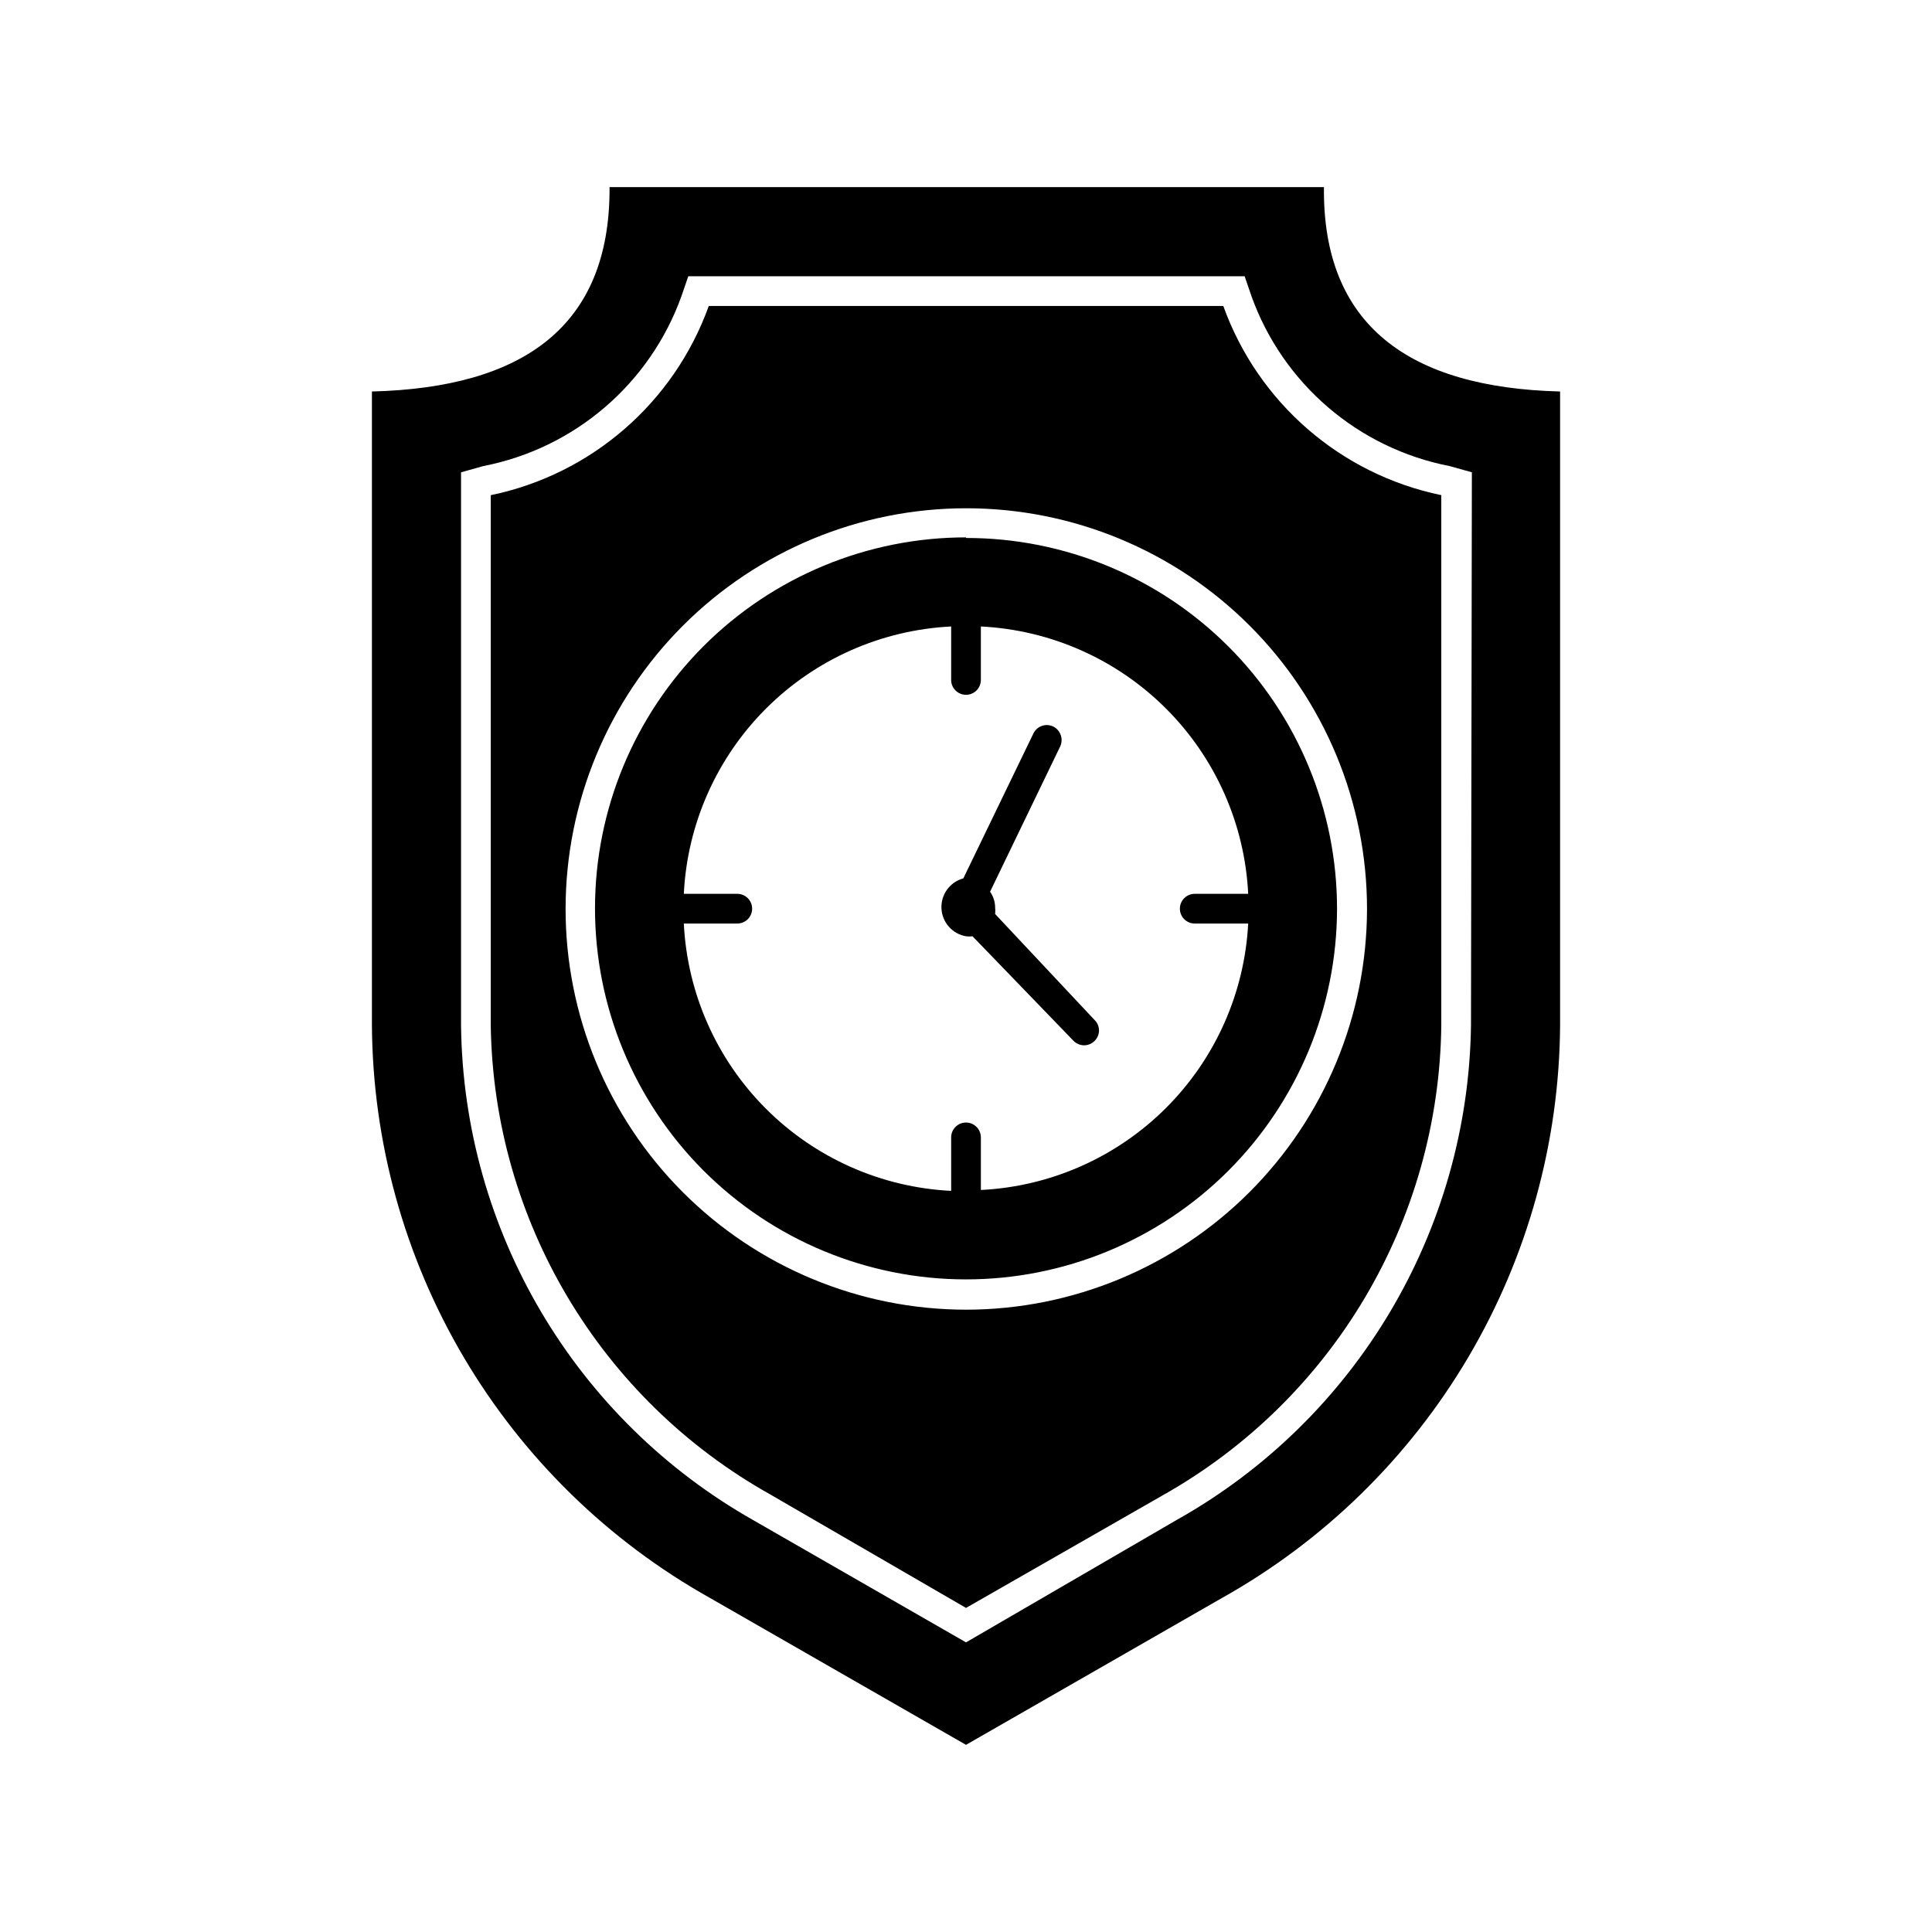
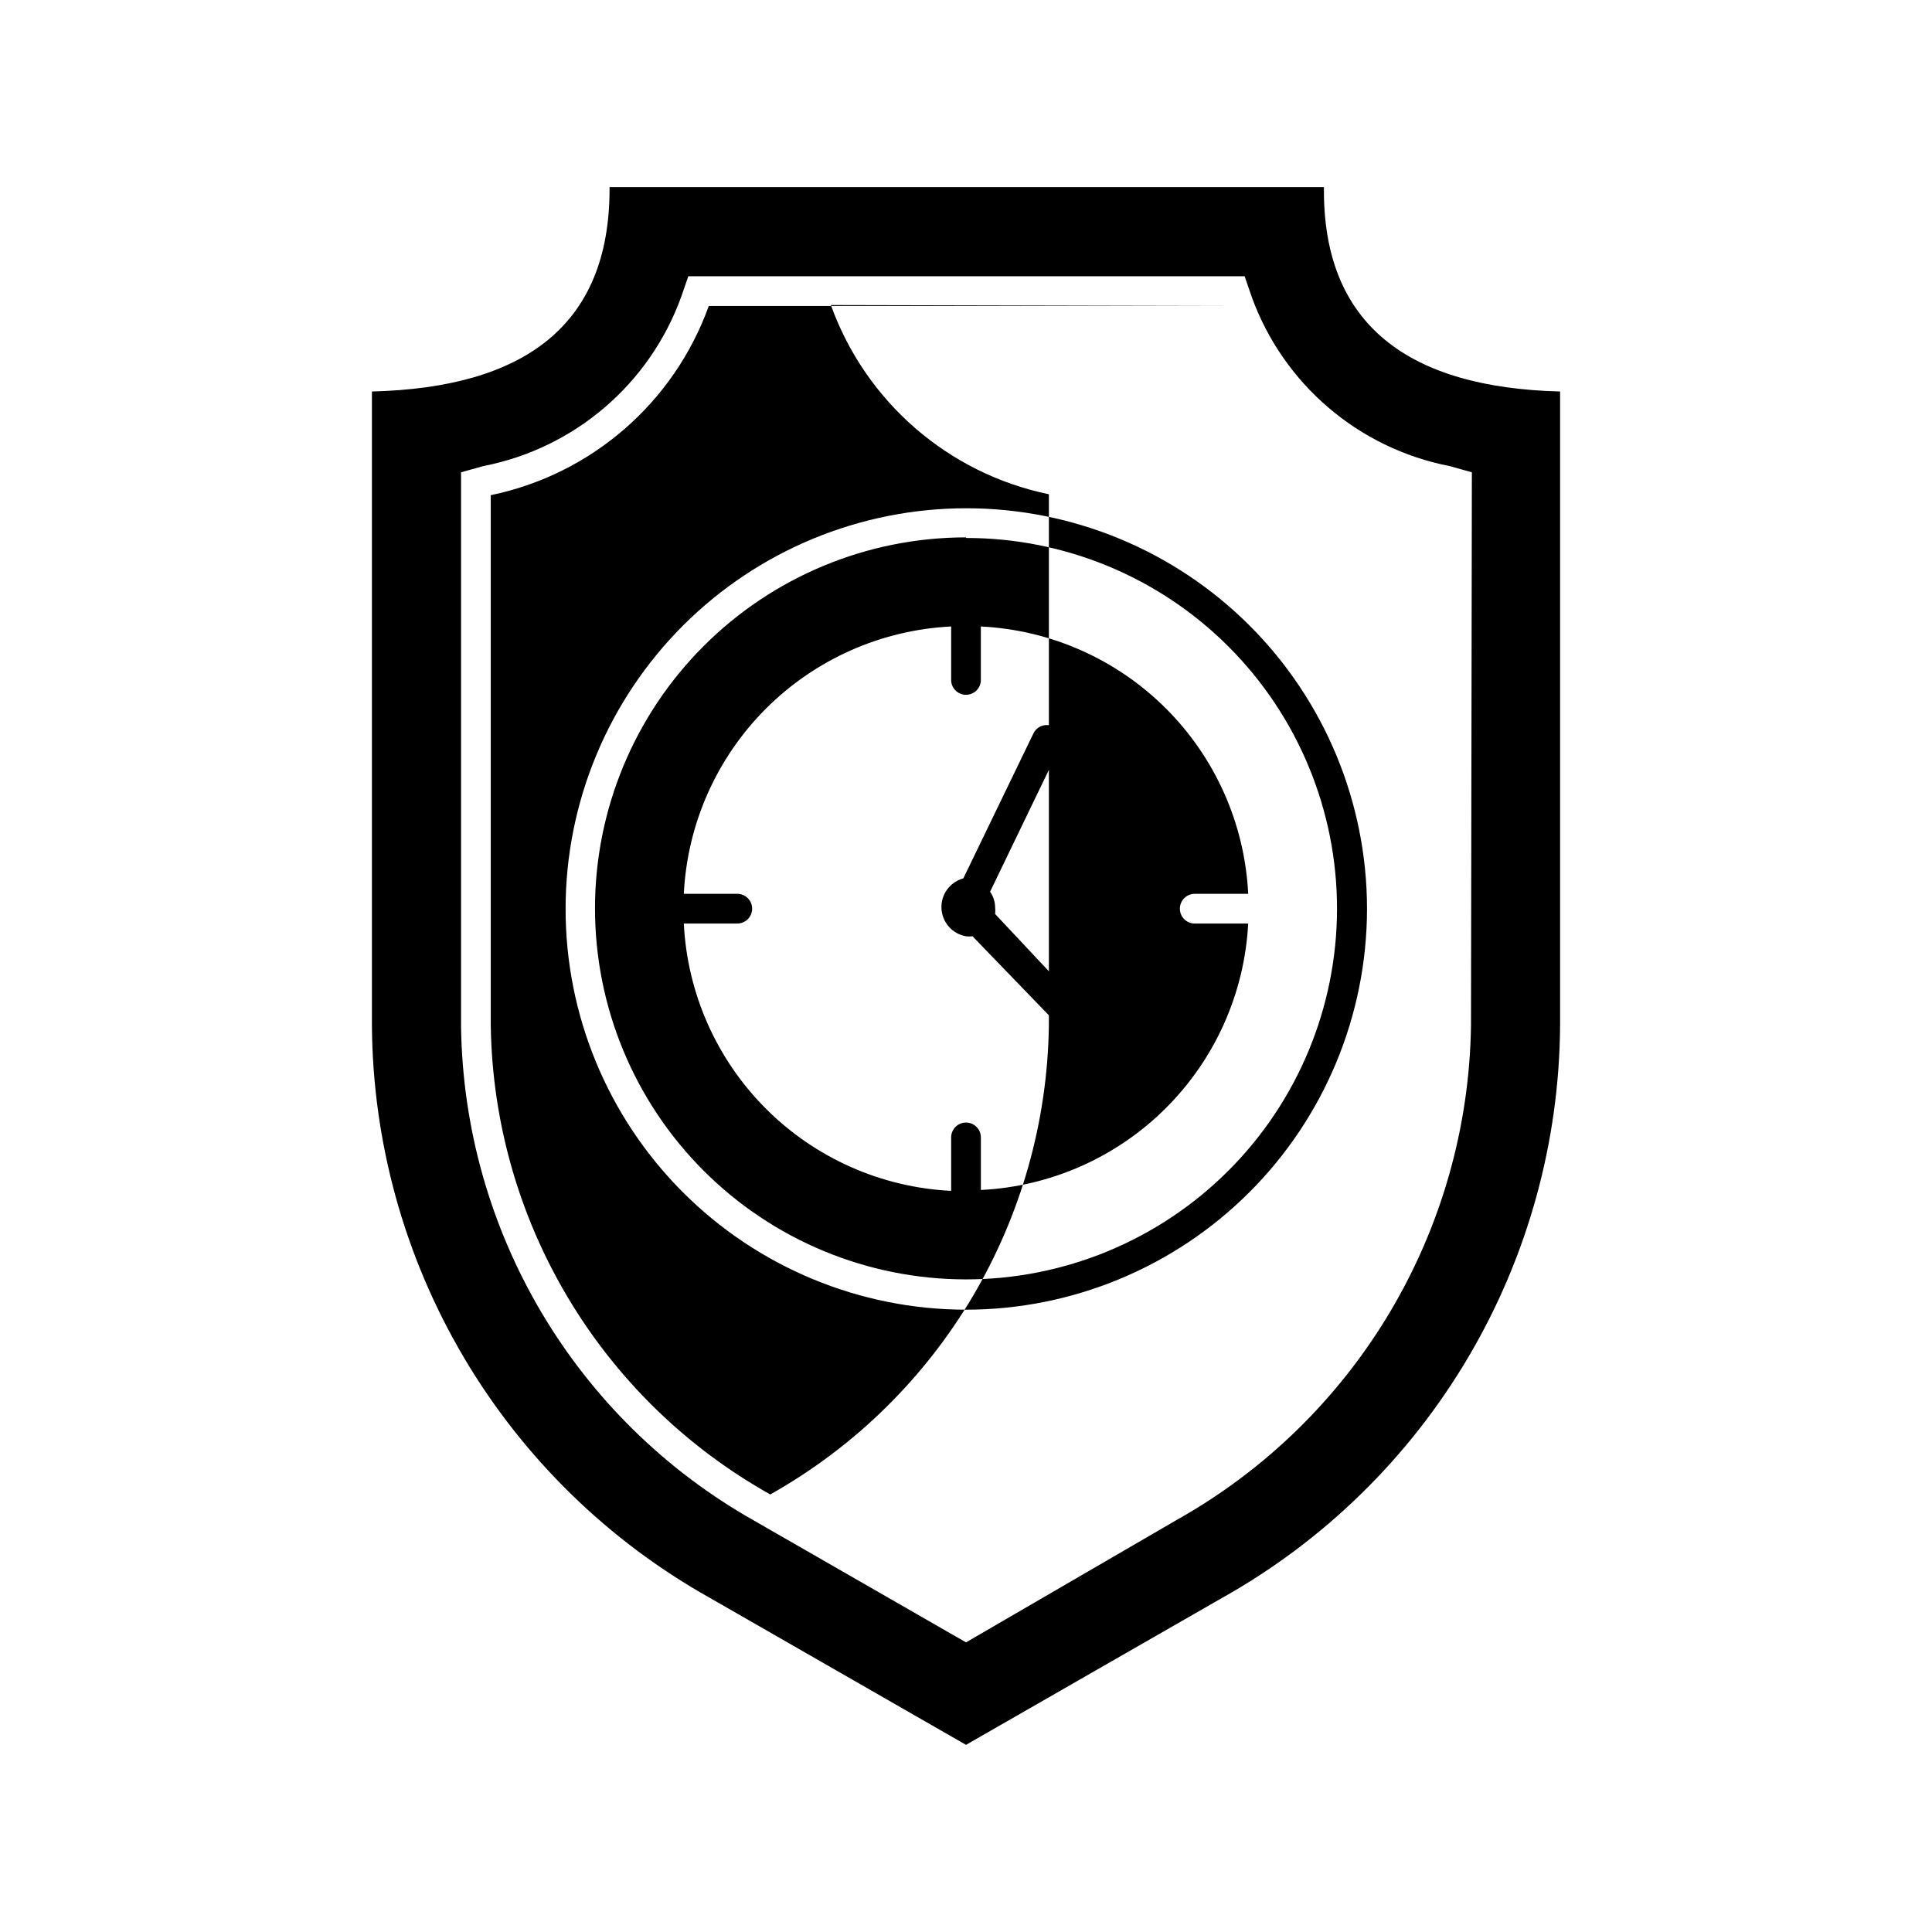
<svg xmlns="http://www.w3.org/2000/svg" fill="#000000" width="800px" height="800px" version="1.1" viewBox="144 144 512 512">
-   <path d="m494.86 193.59h-189.32v0.473c0 36.289-22.672 52.664-62.977 53.688v167.99c0.203 30.965 8.605 61.32 24.355 87.98s38.285 48.672 65.305 63.793l67.781 38.887 67.777-38.887c27.023-15.121 49.555-37.133 65.305-63.793s24.152-57.016 24.355-87.98v-167.99c-40.145-1.023-62.977-17.633-62.582-54.16zm38.969 222.15c-0.766 54.477-30.492 104.42-78.012 131.07l-55.812 32.434-56.047-32.195-0.004-0.004c-47.504-26.746-77.145-76.793-77.773-131.3v-146.58l5.902-1.652c24.215-4.707 44.164-21.812 52.508-45.027l1.812-5.273h147.44l1.812 5.273h-0.004c8.344 23.215 28.293 40.32 52.508 45.027l5.902 1.652zm-65.652-190.66h-136.34c-9.219 25.633-31.105 44.629-57.781 50.145v140.52c0.746 51.684 28.973 99.051 74.074 124.3l51.879 30.07 52.113-29.836h-0.004c45.086-25.352 73.227-72.816 73.84-124.54v-140.52c-26.676-5.516-48.559-24.512-57.777-50.145zm-68.172 266c-28.16-0.02-55.16-11.227-75.059-31.148-19.902-19.926-31.07-46.938-31.059-75.098 0.016-28.16 11.211-55.16 31.133-75.066 19.918-19.902 46.93-31.082 75.086-31.074 28.16 0.008 55.164 11.199 75.074 31.113 19.91 19.914 31.094 46.918 31.094 75.078-0.039 28.168-11.254 55.164-31.176 75.074-19.922 19.906-46.93 31.102-75.094 31.121zm0-204.67c-26.07 0-51.07 10.352-69.508 28.777-18.438 18.43-28.801 43.422-28.816 69.492-0.012 26.066 10.324 51.07 28.742 69.52 18.418 18.445 43.41 28.824 69.477 28.852 26.066 0.027 51.078-10.297 69.535-28.703 18.457-18.41 28.848-43.391 28.891-69.461 0.02-26.082-10.332-51.102-28.773-69.547-18.445-18.441-43.465-28.793-69.547-28.773zm3.938 173.18v-14.168h-0.004c0-2.176-1.762-3.938-3.934-3.938-2.176 0-3.938 1.762-3.938 3.938v14.168c-18.496-0.914-35.988-8.672-49.082-21.766s-20.852-30.59-21.766-49.082h14.168c1.047 0 2.047-0.414 2.785-1.152 0.738-0.738 1.152-1.742 1.152-2.785 0-1.043-0.414-2.043-1.152-2.781-0.738-0.738-1.738-1.152-2.785-1.152h-14.168c0.914-18.496 8.672-35.988 21.766-49.082s30.586-20.852 49.082-21.77v14.172c0 2.172 1.762 3.934 3.938 3.934 2.172 0 3.934-1.762 3.934-3.934v-14.172c18.496 0.918 35.988 8.676 49.082 21.77s20.852 30.586 21.766 49.082h-14.168c-2.176 0-3.938 1.762-3.938 3.934 0 1.043 0.414 2.047 1.152 2.785 0.738 0.738 1.742 1.152 2.785 1.152h14.168c-0.969 18.453-8.754 35.887-21.84 48.934-13.09 13.043-30.551 20.77-49.008 21.68zm30.148-45.266c0.738 0.727 1.156 1.719 1.156 2.758 0 1.035-0.418 2.027-1.156 2.754-0.727 0.742-1.719 1.168-2.758 1.18-1.062 0-2.082-0.426-2.832-1.18l-26.766-27.711c-0.574 0.074-1.156 0.074-1.73 0-3.633-0.633-6.34-3.707-6.508-7.391-0.172-3.684 2.238-6.992 5.797-7.957l18.578-38.414v-0.004c0.457-0.941 1.273-1.66 2.262-2 0.988-0.34 2.074-0.27 3.012 0.191 1.926 0.984 2.727 3.316 1.812 5.273l-18.578 38.496c0.852 1.195 1.316 2.621 1.34 4.09 0.066 0.602 0.066 1.211 0 1.812z" />
+   <path d="m494.86 193.59h-189.32v0.473c0 36.289-22.672 52.664-62.977 53.688v167.99c0.203 30.965 8.605 61.32 24.355 87.98s38.285 48.672 65.305 63.793l67.781 38.887 67.777-38.887c27.023-15.121 49.555-37.133 65.305-63.793s24.152-57.016 24.355-87.98v-167.99c-40.145-1.023-62.977-17.633-62.582-54.16zm38.969 222.15c-0.766 54.477-30.492 104.42-78.012 131.07l-55.812 32.434-56.047-32.195-0.004-0.004c-47.504-26.746-77.145-76.793-77.773-131.3v-146.58l5.902-1.652c24.215-4.707 44.164-21.812 52.508-45.027l1.812-5.273h147.44l1.812 5.273h-0.004c8.344 23.215 28.293 40.32 52.508 45.027l5.902 1.652zm-65.652-190.66h-136.34c-9.219 25.633-31.105 44.629-57.781 50.145v140.52c0.746 51.684 28.973 99.051 74.074 124.3h-0.004c45.086-25.352 73.227-72.816 73.84-124.54v-140.52c-26.676-5.516-48.559-24.512-57.777-50.145zm-68.172 266c-28.16-0.02-55.16-11.227-75.059-31.148-19.902-19.926-31.07-46.938-31.059-75.098 0.016-28.16 11.211-55.16 31.133-75.066 19.918-19.902 46.93-31.082 75.086-31.074 28.16 0.008 55.164 11.199 75.074 31.113 19.91 19.914 31.094 46.918 31.094 75.078-0.039 28.168-11.254 55.164-31.176 75.074-19.922 19.906-46.93 31.102-75.094 31.121zm0-204.67c-26.07 0-51.07 10.352-69.508 28.777-18.438 18.43-28.801 43.422-28.816 69.492-0.012 26.066 10.324 51.07 28.742 69.52 18.418 18.445 43.41 28.824 69.477 28.852 26.066 0.027 51.078-10.297 69.535-28.703 18.457-18.41 28.848-43.391 28.891-69.461 0.02-26.082-10.332-51.102-28.773-69.547-18.445-18.441-43.465-28.793-69.547-28.773zm3.938 173.18v-14.168h-0.004c0-2.176-1.762-3.938-3.934-3.938-2.176 0-3.938 1.762-3.938 3.938v14.168c-18.496-0.914-35.988-8.672-49.082-21.766s-20.852-30.59-21.766-49.082h14.168c1.047 0 2.047-0.414 2.785-1.152 0.738-0.738 1.152-1.742 1.152-2.785 0-1.043-0.414-2.043-1.152-2.781-0.738-0.738-1.738-1.152-2.785-1.152h-14.168c0.914-18.496 8.672-35.988 21.766-49.082s30.586-20.852 49.082-21.77v14.172c0 2.172 1.762 3.934 3.938 3.934 2.172 0 3.934-1.762 3.934-3.934v-14.172c18.496 0.918 35.988 8.676 49.082 21.77s20.852 30.586 21.766 49.082h-14.168c-2.176 0-3.938 1.762-3.938 3.934 0 1.043 0.414 2.047 1.152 2.785 0.738 0.738 1.742 1.152 2.785 1.152h14.168c-0.969 18.453-8.754 35.887-21.84 48.934-13.09 13.043-30.551 20.77-49.008 21.68zm30.148-45.266c0.738 0.727 1.156 1.719 1.156 2.758 0 1.035-0.418 2.027-1.156 2.754-0.727 0.742-1.719 1.168-2.758 1.18-1.062 0-2.082-0.426-2.832-1.18l-26.766-27.711c-0.574 0.074-1.156 0.074-1.73 0-3.633-0.633-6.34-3.707-6.508-7.391-0.172-3.684 2.238-6.992 5.797-7.957l18.578-38.414v-0.004c0.457-0.941 1.273-1.66 2.262-2 0.988-0.34 2.074-0.27 3.012 0.191 1.926 0.984 2.727 3.316 1.812 5.273l-18.578 38.496c0.852 1.195 1.316 2.621 1.34 4.09 0.066 0.602 0.066 1.211 0 1.812z" />
</svg>